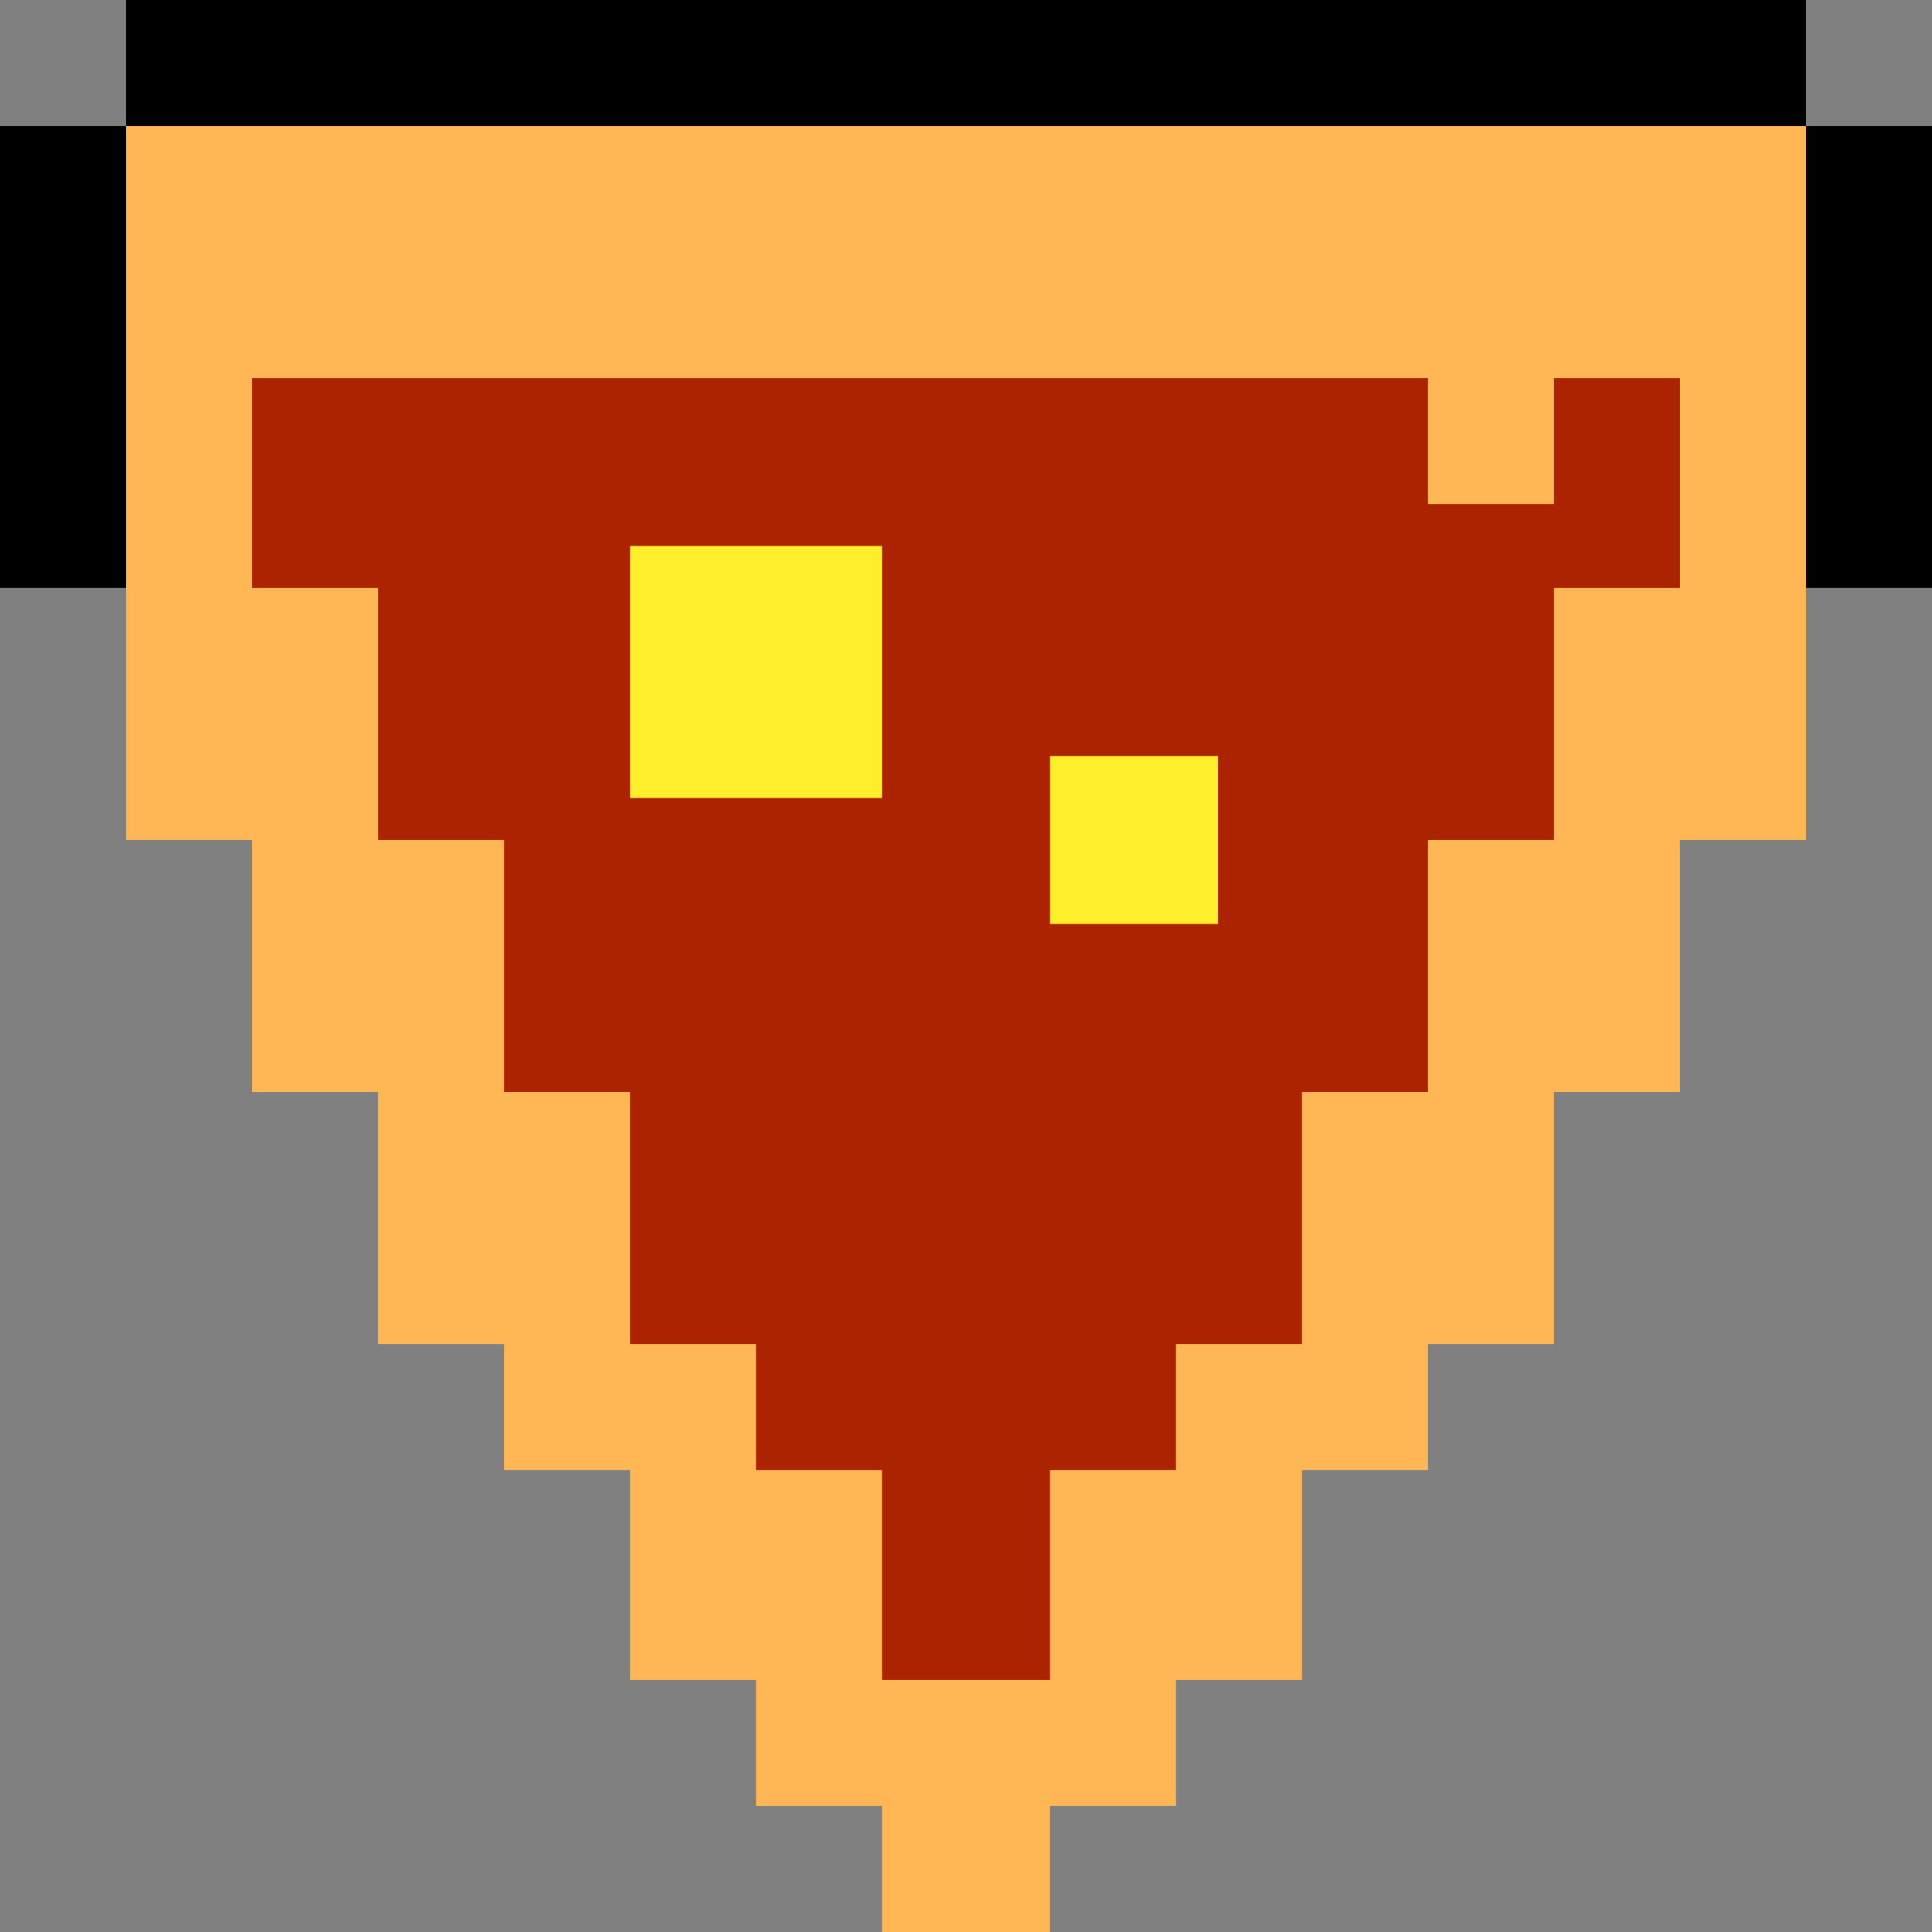
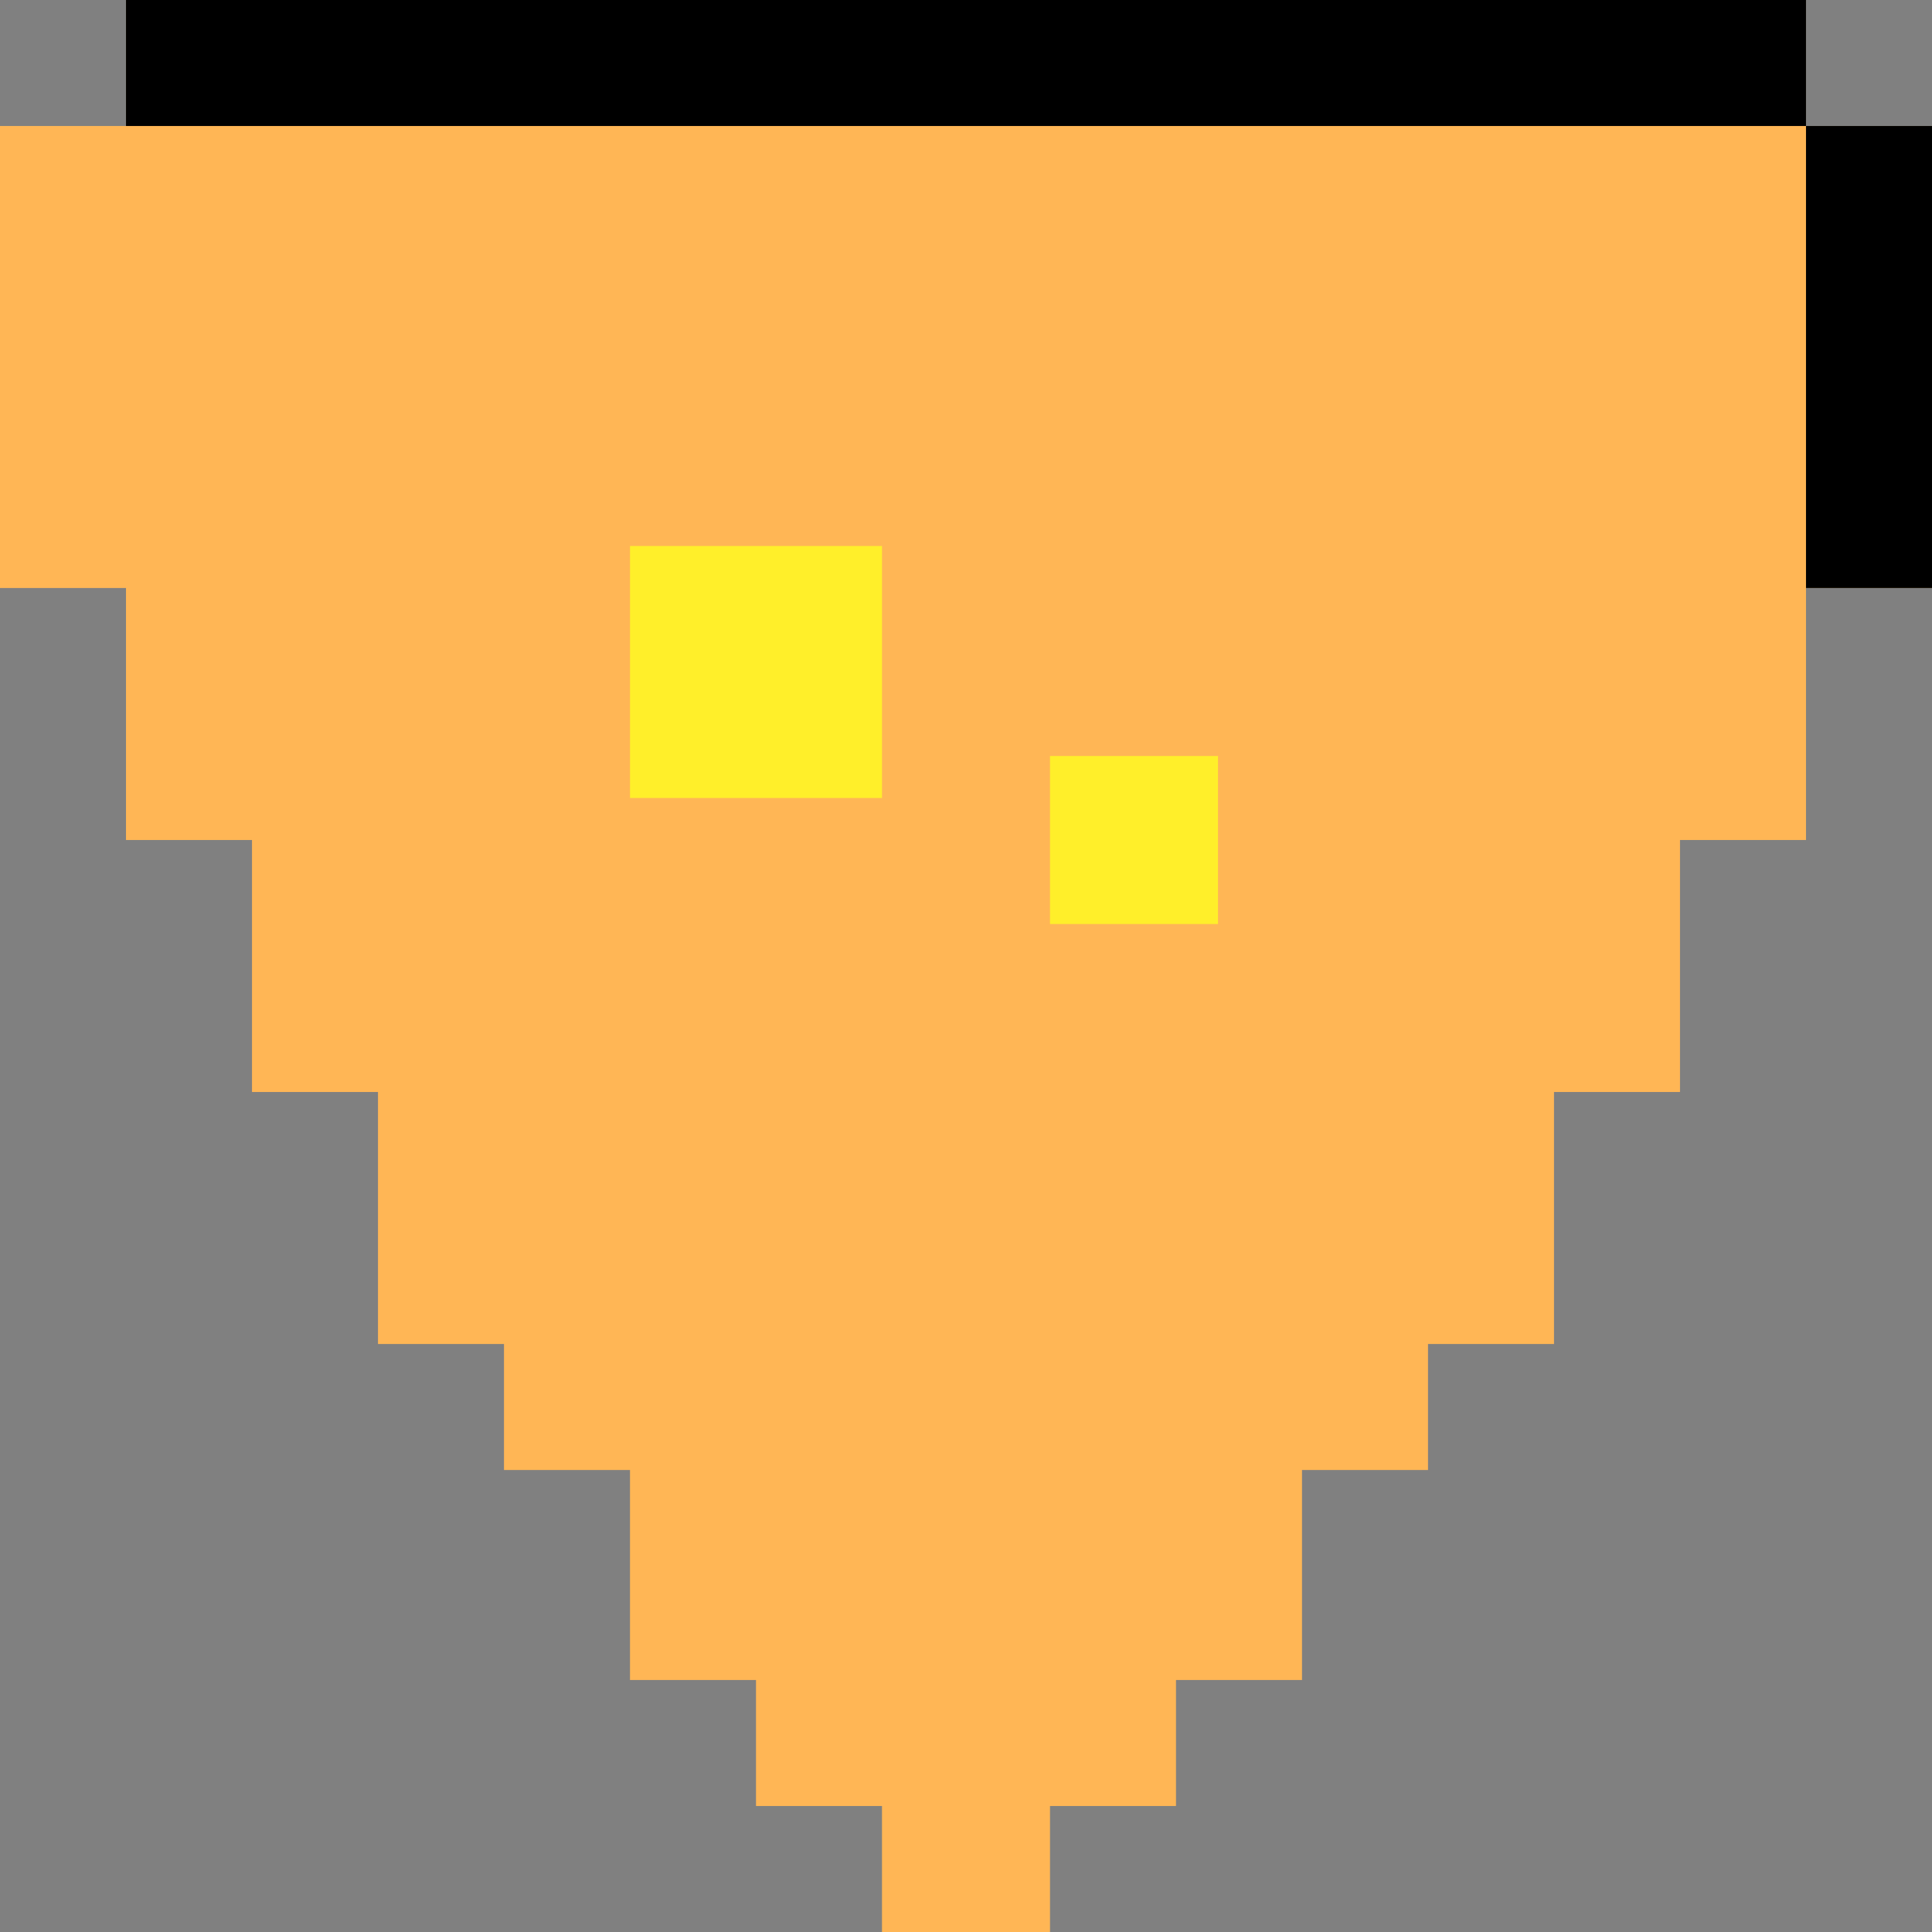
<svg xmlns="http://www.w3.org/2000/svg" width="16" height="16" viewBox="0 0 512 512">
  <rect x="0" y="0" width="512" height="512" fill="#808080" stroke="none" />
  <polygon fill="#FFB655" points="512,33.391 478.609,33.391 478.609,0 33.391,0 33.391,33.391 0,33.391 0,155.826 33.391,155.826 33.391,222.609 66.783,222.609 66.783,289.391 100.174,289.391 100.174,356.174 133.565,356.174 133.565,389.565 166.957,389.565 166.957,445.217 200.348,445.217 200.348,478.609 233.739,478.609 233.739,512 278.261,512 278.261,478.609 311.652,478.609 311.652,445.217 345.043,445.217 345.043,389.565 378.435,389.565 378.435,356.174 411.826,356.174 411.826,289.391 445.217,289.391 445.217,222.609 478.609,222.609 478.609,155.826 512,155.826" />
-   <polygon fill="#AB2300" points="411.826,100.174 411.826,133.565 378.435,133.565 378.435,100.174 66.783,100.174 66.783,155.826 100.174,155.826 100.174,222.609 133.565,222.609 133.565,289.391 166.957,289.391 166.957,356.174 200.348,356.174 200.348,389.565 233.739,389.565 233.739,445.217 278.261,445.217 278.261,389.565 311.652,389.565 311.652,356.174 345.043,356.174 345.043,289.391 378.435,289.391 378.435,222.609 411.826,222.609 411.826,155.826 445.217,155.826 445.217,133.565 445.217,100.174" />
  <g>
    <rect x="166.957" y="144.696" fill="#FFEF2A" width="66.783" height="66.783" />
    <rect x="278.261" y="200.348" fill="#FFEF2A" width="44.522" height="44.522" />
  </g>
  <rect x="33.391" width="445.217" height="33.391" fill="#000" />
  <rect x="478.609" y="33.391" width="33.391" height="122.435" fill="#000" />
-   <rect y="33.391" width="33.391" height="122.435" fill="#000" />
</svg>